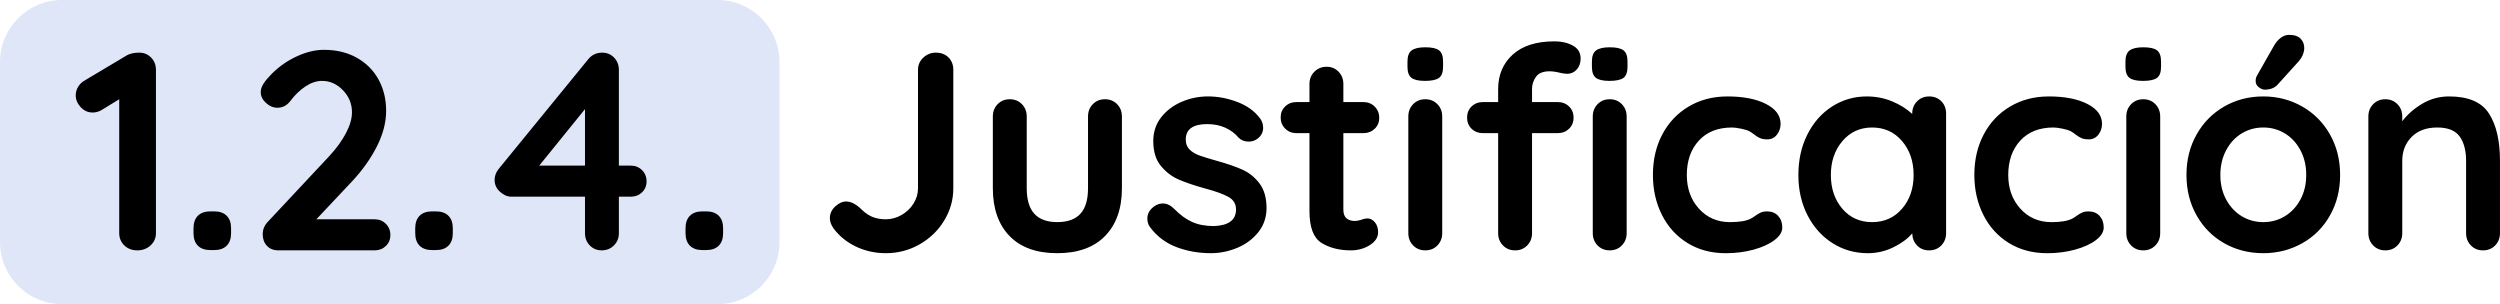
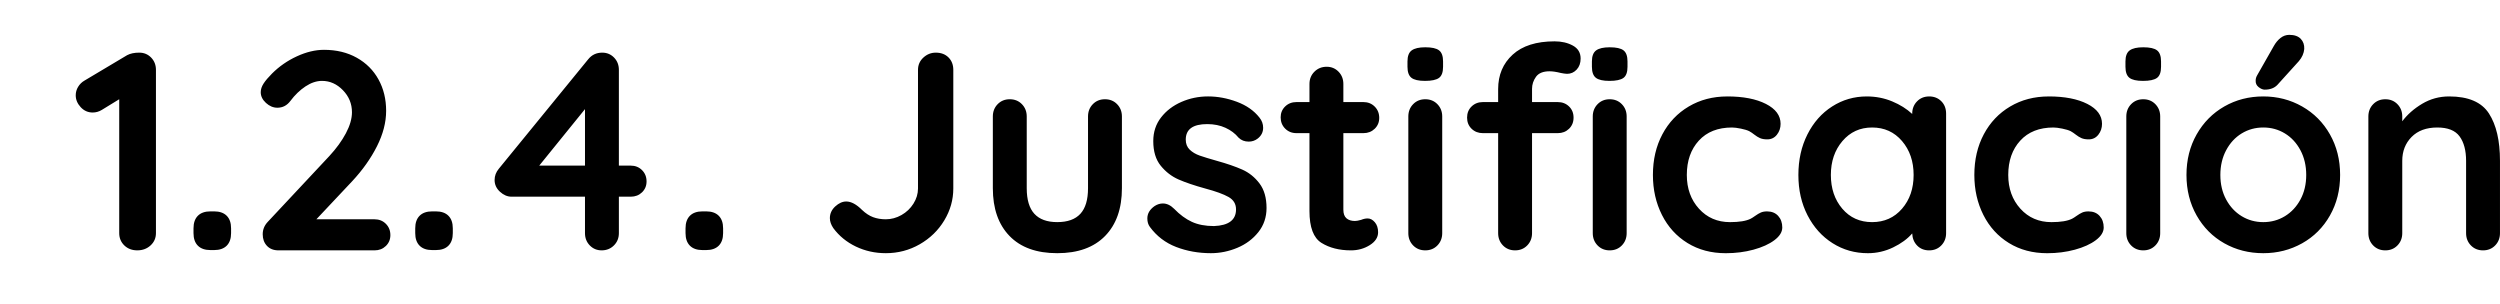
<svg xmlns="http://www.w3.org/2000/svg" xml:space="preserve" width="149.577mm" height="18.198mm" version="1.1" style="shape-rendering:geometricPrecision; text-rendering:geometricPrecision; image-rendering:optimizeQuality; fill-rule:evenodd; clip-rule:evenodd" viewBox="0 0 21211.26 2580.64">
  <defs>
    <style type="text/css">
   
    .fil0 {fill:#DEE6F8}
    .fil1 {fill:black;fill-rule:nonzero}
   
  </style>
  </defs>
  <g id="Capa_x0020_1">
-     <path class="fil0" d="M525.17 0l5563.22 0c288.86,0 525.17,236.32 525.17,525.17l0 1530.29c0,288.85 -236.31,525.17 -525.17,525.17l-5563.22 0c-288.84,0 -525.17,-236.32 -525.17,-525.17l0 -1530.29c0,-288.85 236.34,-525.17 525.17,-525.17z" />
    <path class="fil1" d="M1181.68 446.63c39.95,0 73.5,13.97 100.66,41.93 27.16,27.96 40.74,62.71 40.74,104.24l0 1385.15c0,41.55 -15.19,76.29 -45.53,104.26 -30.36,27.95 -67.9,41.93 -112.64,41.93 -44.73,0 -81.48,-13.98 -110.23,-41.93 -28.76,-27.96 -43.14,-62.71 -43.14,-104.26l0 -1135.92 -148.59 91.07c-23.97,14.38 -49.52,21.57 -76.69,21.57 -39.93,0 -73.88,-15.17 -101.85,-45.53 -27.95,-30.36 -41.93,-63.9 -41.93,-100.66 0,-25.55 6.79,-49.52 20.36,-71.88 13.59,-22.38 31.55,-39.95 53.93,-52.72l361.87 -215.68c27.16,-14.38 61.5,-21.57 103.04,-21.57zm603.91 1675.12c-46.33,0 -81.88,-12.38 -106.64,-37.14 -24.76,-24.77 -37.14,-60.31 -37.14,-106.65l0 -40.73c0,-46.34 12.38,-81.88 37.14,-106.65 24.76,-24.76 60.31,-37.14 106.64,-37.14l31.16 0c46.33,0 81.88,12.38 106.64,37.14 24.76,24.77 37.14,60.31 37.14,106.65l0 40.73c0,46.34 -12.38,81.88 -37.14,106.65 -24.76,24.76 -60.31,37.14 -106.64,37.14l-31.16 0zm1392.34 -261.21c38.35,0 70.29,12.78 95.86,38.35 25.57,25.55 38.35,57.52 38.35,95.85 0,36.76 -12.78,67.5 -38.35,92.27 -25.57,24.76 -57.52,37.14 -95.86,37.14l-814.79 0c-41.54,0 -74.29,-12.78 -98.26,-38.35 -23.95,-25.55 -35.93,-58.31 -35.93,-98.26 0,-39.93 14.38,-75.09 43.12,-105.43l522.44 -558.37c59.11,-63.91 105.83,-128.21 140.19,-192.92 34.35,-64.71 51.52,-124.22 51.52,-178.54 0,-71.9 -25.57,-134.21 -76.69,-186.92 -51.12,-52.72 -110.23,-79.09 -177.33,-79.09 -46.33,0 -93.07,15.57 -140.19,46.73 -47.14,31.16 -89.86,72.29 -128.21,123.42 -28.76,38.35 -65.5,57.52 -110.24,57.52 -35.14,0 -67.5,-13.59 -97.05,-40.74 -29.55,-27.16 -44.33,-57.52 -44.33,-91.07 0,-23.95 7.98,-48.33 23.97,-73.09 15.97,-24.76 39.93,-53.12 71.88,-85.07 60.71,-60.71 131.02,-109.43 210.9,-146.19 79.88,-36.74 156.56,-55.11 230.06,-55.11 105.43,0 198.11,22.36 277.99,67.09 79.88,44.74 141.38,106.24 184.52,184.54 43.14,78.28 64.71,166.95 64.71,266 0,97.45 -25.97,197.71 -77.88,300.75 -51.93,103.05 -121.83,201.71 -209.69,295.97l-304.35 323.52 493.66 0zm488.89 261.21c-46.33,0 -81.88,-12.38 -106.64,-37.14 -24.76,-24.77 -37.14,-60.31 -37.14,-106.65l0 -40.73c0,-46.34 12.38,-81.88 37.14,-106.65 24.76,-24.76 60.31,-37.14 106.64,-37.14l31.16 0c46.33,0 81.88,12.38 106.64,37.14 24.76,24.77 37.14,60.31 37.14,106.65l0 40.73c0,46.34 -12.38,81.88 -37.14,106.65 -24.76,24.76 -60.31,37.14 -106.64,37.14l-31.16 0zm1684.7 -716.55c38.35,0 70.31,12.79 95.86,38.35 25.57,25.57 38.35,57.52 38.35,95.86 0,36.74 -12.78,67.5 -38.35,92.26 -25.55,24.76 -57.52,37.15 -95.86,37.15l-100.64 0 0 309.13c0,41.55 -13.98,76.29 -41.95,104.26 -27.95,27.95 -62.71,41.93 -104.24,41.93 -39.93,0 -73.49,-13.98 -100.64,-41.93 -27.17,-27.96 -40.74,-62.71 -40.74,-104.26l0 -309.13 -623.08 0c-35.15,0 -67.9,-13.98 -98.26,-41.95 -30.35,-27.95 -45.53,-61.11 -45.53,-99.45 0,-35.15 11.98,-67.1 35.95,-95.86l757.29 -927.43c30.35,-38.33 70.29,-57.5 119.81,-57.5 39.95,0 73.5,13.97 100.66,41.93 27.16,27.96 40.74,62.71 40.74,104.24l0 812.39 100.64 0zm-776.45 0l388.23 0 0 -479.29 -388.23 479.29zm1385.15 716.55c-46.33,0 -81.88,-12.38 -106.64,-37.14 -24.76,-24.77 -37.14,-60.31 -37.14,-106.65l0 -40.73c0,-46.34 12.38,-81.88 37.14,-106.65 24.76,-24.76 60.31,-37.14 106.64,-37.14l31.16 0c46.33,0 81.88,12.38 106.64,37.14 24.76,24.77 37.14,60.31 37.14,106.65l0 40.73c0,46.34 -12.38,81.88 -37.14,106.65 -24.76,24.76 -60.31,37.14 -106.64,37.14l-31.16 0zm1555.3 26.36c-91.07,0 -175.74,-18.78 -254.02,-56.31 -78.28,-37.55 -142.19,-89.88 -191.71,-156.97 -19.17,-28.76 -28.76,-56.72 -28.76,-83.88 0,-38.35 15.17,-71.5 45.53,-99.45 30.35,-27.96 61.5,-41.95 93.45,-41.95 41.54,0 86.28,23.97 134.21,71.9 30.35,28.76 61.5,49.12 93.45,61.11 31.96,11.98 67.91,17.98 107.85,17.98 46.33,0 90.67,-11.98 133,-35.95 42.34,-23.97 76.29,-56.31 101.85,-97.05 25.57,-40.74 38.35,-83.48 38.35,-128.21l0 -1006.52c0,-41.54 15.17,-76.28 45.53,-104.24 30.36,-27.96 65.5,-41.93 105.45,-41.93 44.73,0 80.68,13.57 107.83,40.73 27.17,27.17 40.74,62.31 40.74,105.45l0 1006.52c0,95.85 -25.55,186.12 -76.69,270.8 -51.12,84.67 -120.61,152.18 -208.49,202.5 -87.86,50.33 -183.73,75.48 -287.57,75.48zm1859.65 -1306.07c41.54,0 75.9,13.98 103.05,41.95 27.16,27.95 40.74,62.71 40.74,104.24l0 608.7c0,172.54 -47.53,307.54 -142.59,404.99 -95.07,97.47 -230.47,146.19 -406.2,146.19 -175.74,0 -310.75,-48.73 -405.01,-146.19 -94.26,-97.45 -141.4,-232.45 -141.4,-404.99l0 -608.7c0,-41.54 13.59,-76.29 40.74,-104.24 27.17,-27.96 61.52,-41.95 103.05,-41.95 41.54,0 75.88,13.98 103.05,41.95 27.16,27.95 40.74,62.71 40.74,104.24l0 608.7c0,97.45 21.55,169.75 64.69,216.88 43.14,47.12 107.85,70.69 194.12,70.69 87.86,0 153.37,-23.57 196.5,-70.69 43.14,-47.14 64.71,-119.43 64.71,-216.88l0 -608.7c0,-41.54 13.57,-76.29 40.74,-104.24 27.16,-27.96 61.5,-41.95 103.04,-41.95zm381.04 1083.21c-14.38,-19.17 -21.57,-43.14 -21.57,-71.9 0,-41.54 20.76,-76.69 62.31,-105.45 22.36,-14.38 45.52,-21.57 69.49,-21.57 33.55,0 65.5,15.19 95.86,45.53 47.93,49.53 97.86,86.28 149.78,110.24 51.93,23.97 114.62,35.95 188.12,35.95 124.61,-4.79 186.92,-51.93 186.92,-141.4 0,-46.33 -21.16,-81.48 -63.5,-105.43 -42.34,-23.97 -108.24,-47.93 -197.71,-71.9 -92.66,-25.57 -168.14,-51.12 -226.47,-76.69 -58.31,-25.57 -108.64,-64.31 -150.97,-116.23 -42.34,-51.93 -63.5,-121.83 -63.5,-209.69 0,-76.69 21.97,-143.38 65.9,-200.11 43.93,-56.71 101.45,-100.64 172.54,-131.8 71.1,-31.16 146.59,-46.74 226.47,-46.74 81.48,0 162.97,15.19 244.44,45.53 81.48,30.36 145.38,75.09 191.73,134.21 20.76,25.55 31.16,54.31 31.16,86.26 0,36.76 -15.19,67.1 -45.53,91.07 -22.38,17.57 -47.93,26.36 -76.69,26.36 -35.15,0 -63.91,-11.19 -86.28,-33.55 -28.76,-35.14 -65.9,-63.1 -111.43,-83.88 -45.53,-20.76 -97.05,-31.14 -154.57,-31.14 -121.42,0 -182.13,43.93 -182.13,131.8 0,35.15 11.17,63.5 33.55,85.07 22.36,21.57 50.73,38.35 85.07,50.33 34.35,11.98 82.67,26.76 144.99,44.34 86.28,23.95 158.16,48.73 215.68,74.28 57.52,25.57 106.24,64.71 146.19,117.43 39.93,52.72 59.9,122.21 59.9,208.49 0,78.29 -23.16,146.59 -69.49,204.9 -46.34,58.31 -105.85,102.66 -178.54,133 -72.69,30.36 -147.38,45.53 -224.07,45.53 -105.45,0 -203.69,-17.57 -294.76,-52.72 -91.07,-35.14 -165.35,-91.86 -222.87,-170.14zm1847.65 -71.9c22.38,0 42.74,10.78 61.12,32.35 18.36,21.57 27.55,49.93 27.55,85.09 0,43.12 -23.57,79.47 -70.69,109.04 -47.14,29.55 -100.26,44.33 -159.36,44.33 -99.05,0 -182.54,-21.17 -250.43,-63.5 -67.9,-42.34 -101.85,-132.21 -101.85,-269.61l0 -661.42 -110.24 0c-38.33,0 -70.29,-12.78 -95.85,-38.35 -25.57,-25.55 -38.35,-57.5 -38.35,-95.85 0,-36.74 12.78,-67.5 38.35,-92.26 25.55,-24.77 57.52,-37.15 95.85,-37.15l110.24 0 0 -153.37c0,-41.54 13.98,-76.29 41.93,-104.24 27.96,-27.96 62.71,-41.95 104.26,-41.95 39.93,0 73.49,13.98 100.64,41.95 27.16,27.95 40.74,62.71 40.74,104.24l0 153.37 170.16 0c38.33,0 70.29,12.78 95.85,38.35 25.57,25.57 38.35,57.52 38.35,95.86 0,36.74 -12.78,67.5 -38.35,92.26 -25.55,24.76 -57.52,37.14 -95.85,37.14l-170.16 0 0 649.44c0,33.55 8.79,57.91 26.36,73.09 17.57,15.19 41.54,22.77 71.9,22.77 12.78,0 30.35,-3.19 52.72,-9.59 19.17,-7.98 37.54,-11.98 55.11,-11.98zm632.68 124.61c0,41.55 -13.59,76.29 -40.74,104.26 -27.17,27.95 -61.52,41.93 -103.05,41.93 -41.54,0 -75.88,-13.98 -103.05,-41.93 -27.16,-27.96 -40.73,-62.71 -40.73,-104.26l0 -989.73c0,-41.54 13.57,-76.29 40.73,-104.24 27.17,-27.96 61.52,-41.95 103.05,-41.95 41.54,0 75.88,13.98 103.05,41.95 27.16,27.95 40.74,62.71 40.74,104.24l0 989.73zm-146.19 -1291.68c-54.31,0 -92.66,-8.79 -115.04,-26.36 -22.36,-17.57 -33.54,-48.73 -33.54,-93.47l0 -45.53c0,-44.73 11.98,-75.88 35.93,-93.45 23.97,-17.58 62.31,-26.36 115.04,-26.36 55.92,0 95.05,8.78 117.43,26.36 22.36,17.57 33.55,48.73 33.55,93.45l0 45.53c0,46.33 -11.59,77.88 -34.76,94.66 -23.16,16.78 -62.71,25.17 -118.62,25.17zm1056.83 -81.48c-54.31,0 -92.66,15.58 -115.02,46.73 -22.36,31.16 -33.55,65.1 -33.55,101.86l0 112.62 218.07 0c38.35,0 70.29,12.38 95.86,37.15 25.55,24.76 38.35,56.31 38.35,94.66 0,38.35 -12.79,69.9 -38.35,94.66 -25.57,24.76 -57.52,37.14 -95.86,37.14l-218.07 0 0 848.34c0,41.55 -13.59,76.29 -40.74,104.26 -27.16,27.95 -61.5,41.93 -103.05,41.93 -41.54,0 -75.88,-13.98 -103.04,-41.93 -27.16,-27.96 -40.74,-62.71 -40.74,-104.26l0 -848.34 -129.41 0c-38.35,0 -70.29,-12.38 -95.85,-37.14 -25.57,-24.76 -38.35,-56.31 -38.35,-94.66 0,-38.35 12.78,-69.9 38.35,-94.66 25.55,-24.77 57.5,-37.15 95.85,-37.15l129.41 0 0 -110.23c0,-119.83 41.14,-217.28 123.42,-292.37 82.28,-75.1 200.9,-112.64 355.87,-112.64 59.12,0 110.64,11.98 154.57,35.95 43.93,23.97 65.91,60.71 65.91,110.23 0,38.35 -11.19,69.5 -33.55,93.47 -22.38,23.97 -49.53,35.95 -81.48,35.95 -7.98,0 -16.38,-0.79 -25.16,-2.4 -8.79,-1.6 -17.98,-3.19 -27.57,-4.79 -38.35,-9.59 -70.29,-14.38 -95.86,-14.38zm654.23 1373.16c0,41.55 -13.57,76.29 -40.74,104.26 -27.16,27.95 -61.5,41.93 -103.04,41.93 -41.54,0 -75.9,-13.98 -103.05,-41.93 -27.16,-27.96 -40.74,-62.71 -40.74,-104.26l0 -989.73c0,-41.54 13.59,-76.29 40.74,-104.24 27.16,-27.96 61.52,-41.95 103.05,-41.95 41.54,0 75.88,13.98 103.04,41.95 27.17,27.95 40.74,62.71 40.74,104.24l0 989.73zm-146.18 -1291.68c-54.33,0 -92.67,-8.79 -115.04,-26.36 -22.36,-17.57 -33.55,-48.73 -33.55,-93.47l0 -45.53c0,-44.73 11.98,-75.88 35.95,-93.45 23.97,-17.58 62.31,-26.36 115.04,-26.36 55.92,0 95.05,8.78 117.42,26.36 22.38,17.57 33.55,48.73 33.55,93.45l0 45.53c0,46.33 -11.59,77.88 -34.74,94.66 -23.17,16.78 -62.71,25.17 -118.62,25.17zm999.33 131.8c135.8,0 245.23,21.17 328.32,63.52 83.07,42.33 124.61,98.64 124.61,168.95 0,35.14 -10.38,65.9 -31.16,92.26 -20.76,26.36 -47.93,39.54 -81.48,39.54 -25.55,0 -46.33,-3.59 -62.3,-10.78 -15.98,-7.19 -31.55,-16.78 -46.74,-28.76 -15.17,-11.98 -29.95,-21.97 -44.33,-29.96 -15.98,-7.98 -39.54,-15.17 -70.69,-21.57 -31.16,-6.38 -56.33,-9.59 -75.5,-9.59 -119.81,0 -213.68,37.15 -281.58,111.45 -67.9,74.28 -101.85,171.35 -101.85,291.16 0,115.04 34.35,210.49 103.04,286.38 68.71,75.88 156.57,113.83 263.62,113.83 78.28,0 136.59,-9.59 174.94,-28.76 9.59,-4.79 22.76,-13.19 39.54,-25.17 16.78,-11.97 32.36,-21.16 46.74,-27.55 14.38,-6.4 31.95,-9.59 52.71,-9.59 39.95,0 71.5,12.78 94.67,38.35 23.16,25.57 34.74,58.31 34.74,98.26 0,38.35 -22.36,74.28 -67.1,107.83 -44.73,33.55 -103.85,60.31 -177.33,80.29 -73.5,19.97 -151.78,29.95 -234.85,29.95 -123.02,0 -231.26,-28.76 -324.73,-86.28 -93.45,-57.52 -165.75,-137 -216.88,-238.44 -51.12,-101.45 -76.68,-214.49 -76.68,-339.11 0,-129.4 26.76,-244.44 80.28,-345.09 53.52,-100.64 128.21,-179.33 224.07,-236.04 95.85,-56.72 204.49,-85.09 325.92,-85.09zm1713.46 0c41.54,0 75.88,13.59 103.05,40.74 27.16,27.16 40.74,62.31 40.74,105.45l0 1013.69c0,41.55 -13.59,76.29 -40.74,104.26 -27.17,27.95 -61.52,41.93 -103.05,41.93 -41.54,0 -75.48,-13.59 -101.85,-40.74 -26.36,-27.16 -40.34,-61.5 -41.95,-103.05 -39.93,46.34 -93.85,85.88 -161.75,118.64 -67.91,32.74 -139.4,49.12 -214.49,49.12 -110.24,0 -210.09,-28.36 -299.56,-85.07 -89.47,-56.72 -160.17,-135.4 -212.09,-236.05 -51.93,-100.66 -77.88,-214.88 -77.88,-342.7 0,-127.81 25.55,-242.44 76.68,-343.89 51.14,-101.45 121.03,-180.54 209.69,-237.25 88.67,-56.72 186.52,-85.09 293.57,-85.09 76.69,0 148.57,13.98 215.68,41.95 67.1,27.95 123.81,63.5 170.14,106.64l0 -2.4c0,-41.54 13.59,-76.29 40.74,-104.24 27.17,-27.96 61.52,-41.95 103.05,-41.95zm-484.08 1066.43c103.85,0 188.52,-37.95 254.02,-113.83 65.5,-75.9 98.25,-171.35 98.25,-286.38 0,-115.02 -32.74,-210.88 -98.25,-287.57 -65.5,-76.69 -150.18,-115.04 -254.02,-115.04 -102.26,0 -186.12,38.35 -251.64,115.04 -65.5,76.69 -98.25,172.55 -98.25,287.57 0,115.04 32.35,210.49 97.05,286.38 64.71,75.88 148.98,113.83 252.83,113.83zm1497.78 -1066.43c135.8,0 245.23,21.17 328.32,63.52 83.07,42.33 124.61,98.64 124.61,168.95 0,35.14 -10.38,65.9 -31.16,92.26 -20.76,26.36 -47.93,39.54 -81.48,39.54 -25.55,0 -46.33,-3.59 -62.3,-10.78 -15.98,-7.19 -31.55,-16.78 -46.74,-28.76 -15.17,-11.98 -29.95,-21.97 -44.33,-29.96 -15.98,-7.98 -39.54,-15.17 -70.69,-21.57 -31.16,-6.38 -56.33,-9.59 -75.5,-9.59 -119.81,0 -213.68,37.15 -281.58,111.45 -67.9,74.28 -101.85,171.35 -101.85,291.16 0,115.04 34.35,210.49 103.04,286.38 68.71,75.88 156.57,113.83 263.62,113.83 78.28,0 136.59,-9.59 174.94,-28.76 9.59,-4.79 22.76,-13.19 39.54,-25.17 16.78,-11.97 32.36,-21.16 46.74,-27.55 14.38,-6.4 31.95,-9.59 52.71,-9.59 39.95,0 71.5,12.78 94.67,38.35 23.16,25.57 34.74,58.31 34.74,98.26 0,38.35 -22.36,74.28 -67.1,107.83 -44.73,33.55 -103.85,60.31 -177.33,80.29 -73.5,19.97 -151.78,29.95 -234.85,29.95 -123.02,0 -231.26,-28.76 -324.73,-86.28 -93.45,-57.52 -165.75,-137 -216.88,-238.44 -51.12,-101.45 -76.68,-214.49 -76.68,-339.11 0,-129.4 26.76,-244.44 80.28,-345.09 53.52,-100.64 128.21,-179.33 224.07,-236.04 95.85,-56.72 204.49,-85.09 325.92,-85.09zm946.6 1159.88c0,41.55 -13.59,76.29 -40.74,104.26 -27.17,27.95 -61.52,41.93 -103.05,41.93 -41.54,0 -75.88,-13.98 -103.05,-41.93 -27.16,-27.96 -40.73,-62.71 -40.73,-104.26l0 -989.73c0,-41.54 13.57,-76.29 40.73,-104.24 27.17,-27.96 61.52,-41.95 103.05,-41.95 41.54,0 75.88,13.98 103.05,41.95 27.16,27.95 40.74,62.71 40.74,104.24l0 989.73zm-146.19 -1291.68c-54.31,0 -92.66,-8.79 -115.04,-26.36 -22.36,-17.57 -33.54,-48.73 -33.54,-93.47l0 -45.53c0,-44.73 11.98,-75.88 35.93,-93.45 23.97,-17.58 62.31,-26.36 115.04,-26.36 55.92,0 95.05,8.78 117.43,26.36 22.36,17.57 33.55,48.73 33.55,93.45l0 45.53c0,46.33 -11.59,77.88 -34.76,94.66 -23.16,16.78 -62.71,25.17 -118.62,25.17zm1672.72 798.01c0,127.81 -28.76,242.44 -86.26,343.89 -57.52,101.45 -136.21,180.14 -236.05,236.05 -99.85,55.92 -209.69,83.88 -329.51,83.88 -121.43,0 -231.66,-27.96 -330.71,-83.88 -99.05,-55.92 -177.35,-134.6 -234.86,-236.05 -57.5,-101.45 -86.26,-216.07 -86.26,-343.89 0,-127.81 28.76,-242.44 86.26,-343.89 57.52,-101.45 135.81,-180.54 234.86,-237.25 99.05,-56.72 209.28,-85.09 330.71,-85.09 119.81,0 229.66,28.36 329.51,85.09 99.85,56.71 178.54,135.8 236.05,237.25 57.5,101.45 86.26,216.07 86.26,343.89zm-287.57 0c0,-78.28 -16.36,-148.18 -49.12,-209.69 -32.76,-61.5 -76.69,-109.04 -131.81,-142.59 -55.11,-33.55 -116.23,-50.33 -183.32,-50.33 -67.1,0 -128.22,16.78 -183.33,50.33 -55.12,33.55 -99.05,81.09 -131.81,142.59 -32.74,61.52 -49.12,131.41 -49.12,209.69 0,78.29 16.38,147.78 49.12,208.49 32.76,60.72 76.69,107.85 131.81,141.4 55.11,33.55 116.23,50.33 183.33,50.33 67.09,0 128.21,-16.78 183.32,-50.33 55.12,-33.55 99.05,-80.68 131.81,-141.4 32.76,-60.71 49.12,-130.19 49.12,-208.49zm-352.27 -723.72c-15.98,0 -33.15,-7.19 -51.53,-21.57 -18.36,-14.38 -26.76,-33.55 -25.16,-57.52 0,-14.38 4.79,-29.55 14.38,-45.53l138.99 -244.44c15.98,-28.76 35.15,-51.93 57.52,-69.5 22.36,-17.57 47.14,-26.36 74.29,-26.36 43.14,0 75.48,11.19 97.05,33.55 21.57,22.36 31.55,51.12 29.95,86.28 -3.19,36.74 -18.36,71.09 -45.52,103.04l-182.14 201.31c-25.55,27.16 -61.5,40.74 -107.83,40.74zm1564.87 57.5c162.97,0 275.59,48.33 337.9,144.99 62.31,96.66 93.47,230.47 93.47,401.42l0 613.48c0,41.55 -13.59,76.29 -40.74,104.26 -27.16,27.95 -61.52,41.93 -103.05,41.93 -41.54,0 -75.88,-13.98 -103.04,-41.93 -27.17,-27.96 -40.74,-62.71 -40.74,-104.26l0 -613.48c0,-87.88 -18.38,-156.97 -55.12,-207.3 -36.74,-50.33 -99.85,-75.5 -189.31,-75.5 -92.67,0 -165.36,26.77 -218.09,80.29 -52.72,53.52 -79.07,121.02 -79.07,202.5l0 613.48c0,41.55 -13.59,76.29 -40.74,104.26 -27.17,27.95 -61.52,41.93 -103.05,41.93 -41.54,0 -75.88,-13.98 -103.05,-41.93 -27.16,-27.96 -40.74,-62.71 -40.74,-104.26l0 -989.73c0,-41.54 13.59,-76.29 40.74,-104.24 27.17,-27.96 61.52,-41.95 103.05,-41.95 41.54,0 75.88,13.98 103.05,41.95 27.16,27.95 40.74,62.71 40.74,104.24l0 40.74c43.12,-57.52 99.45,-107.05 168.94,-148.59 69.5,-41.54 145.79,-62.31 228.87,-62.31z" />
  </g>
</svg>